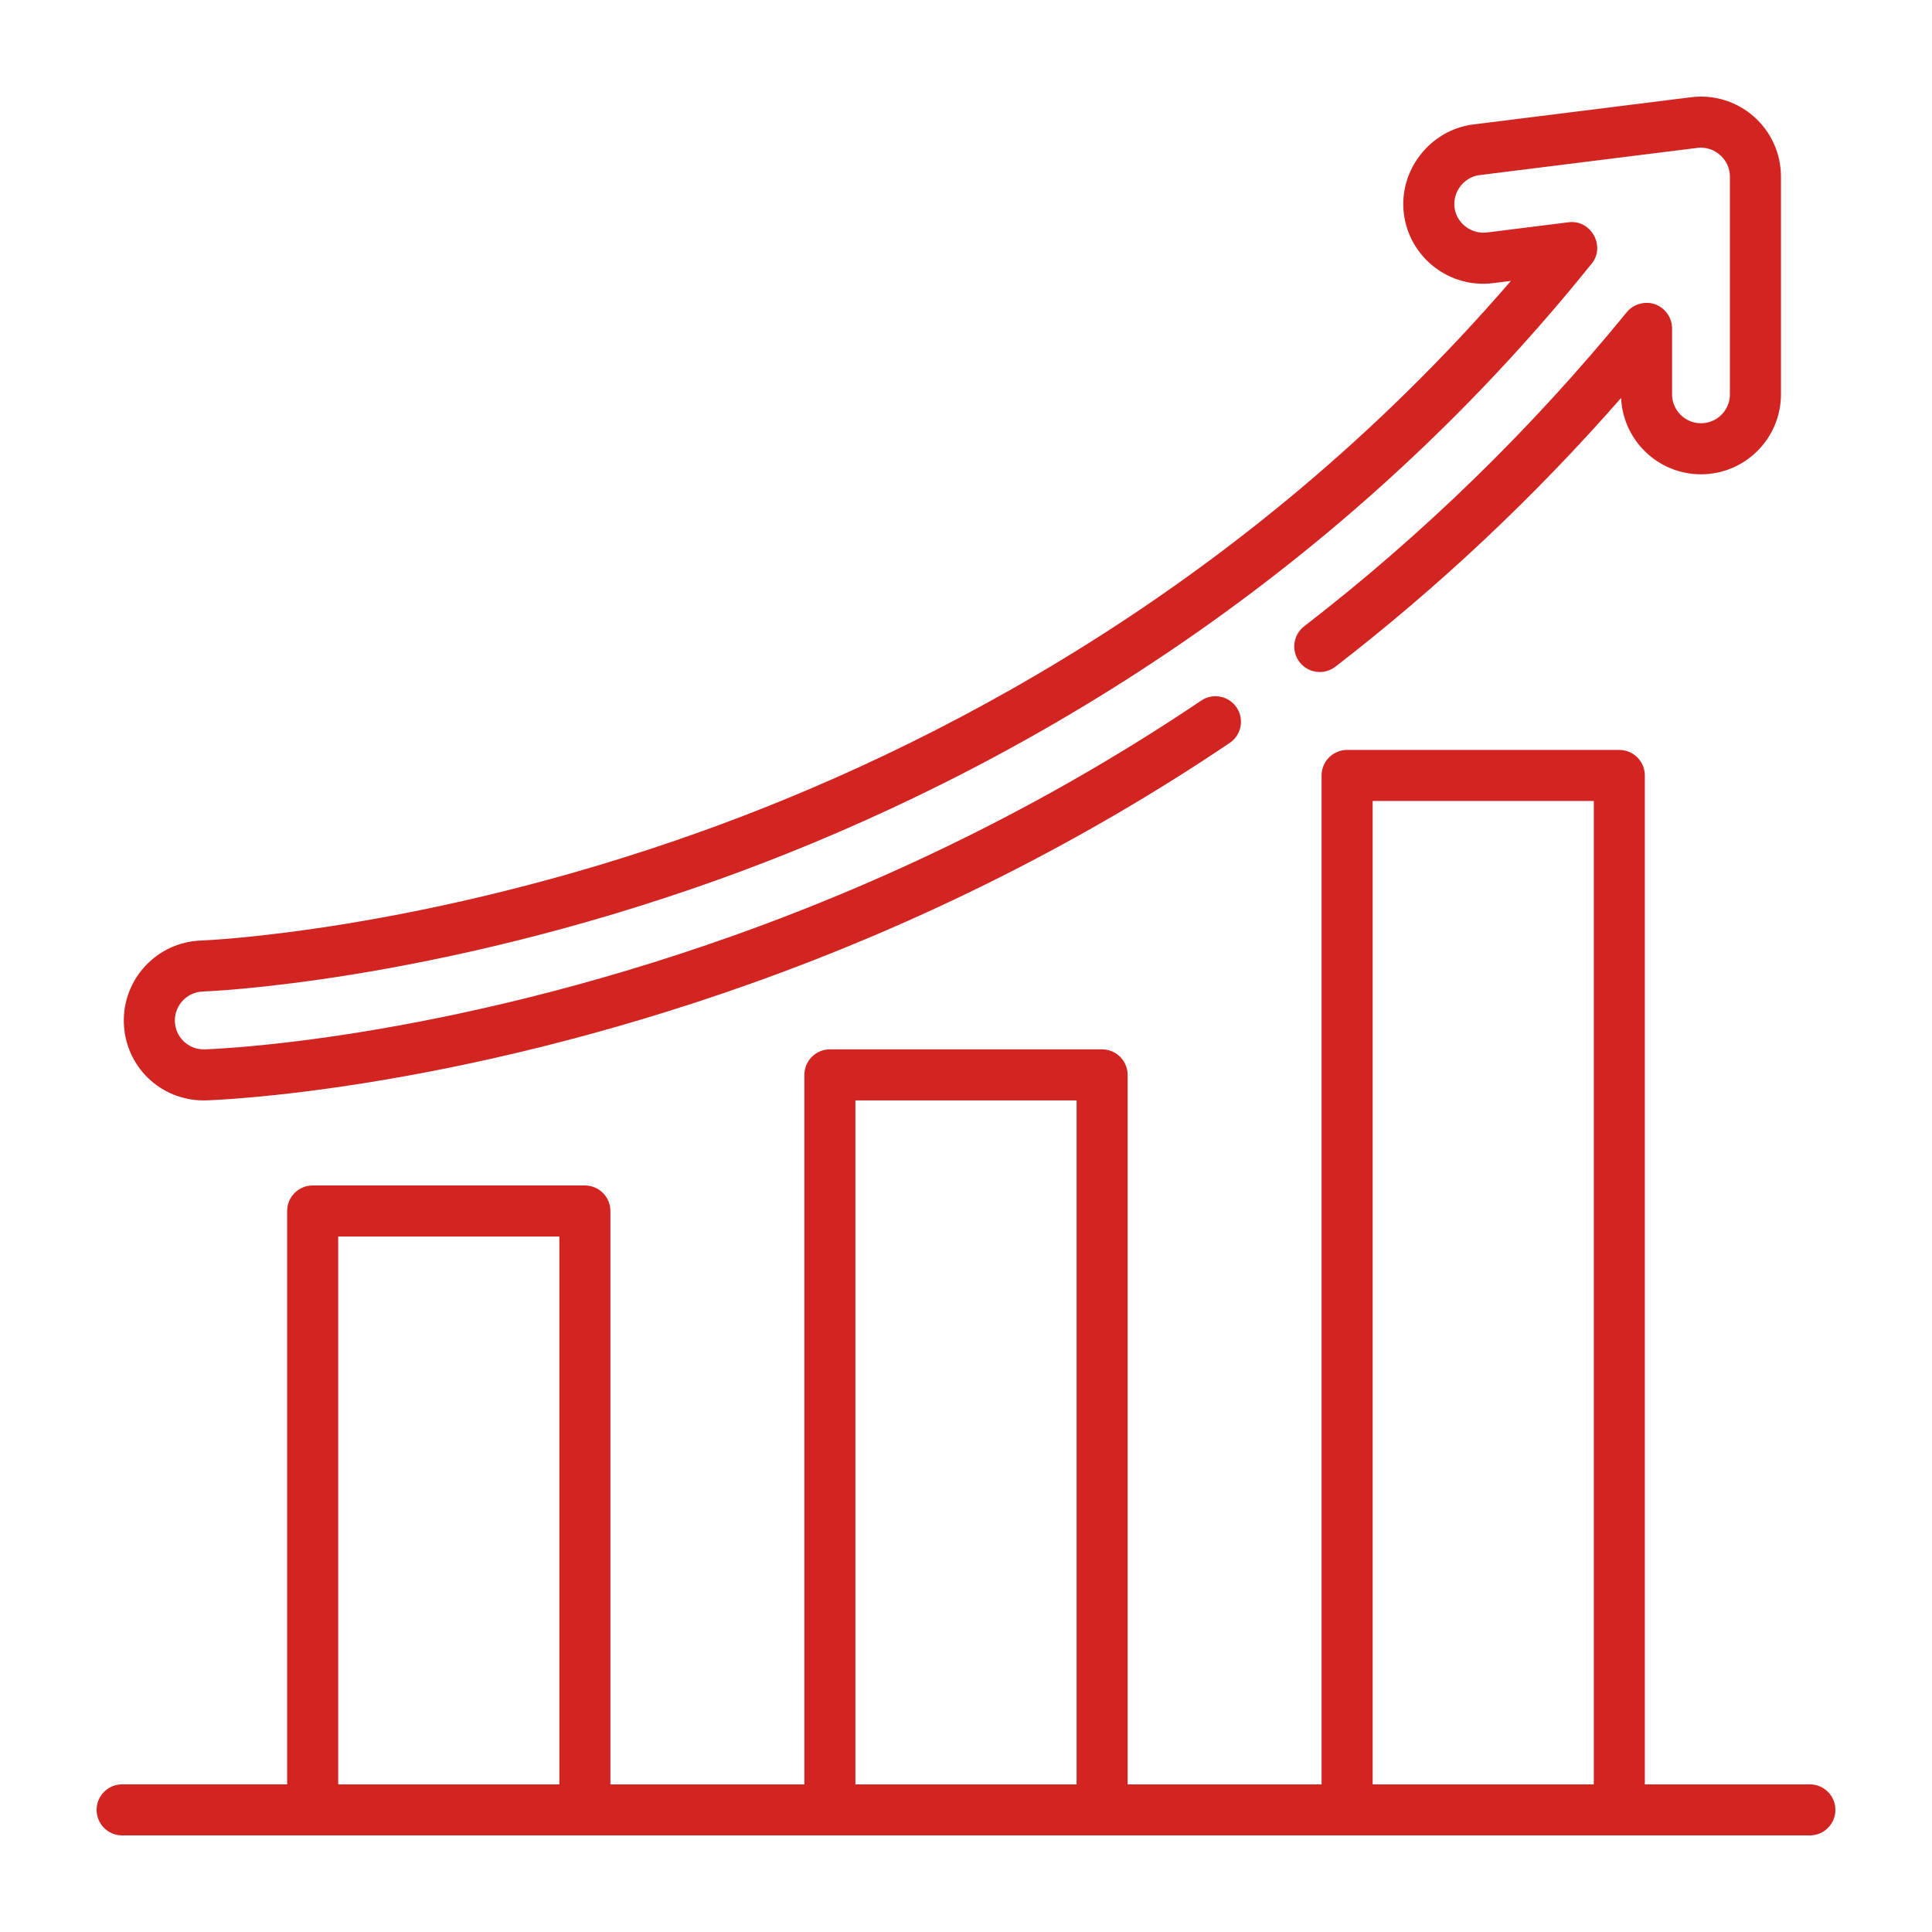
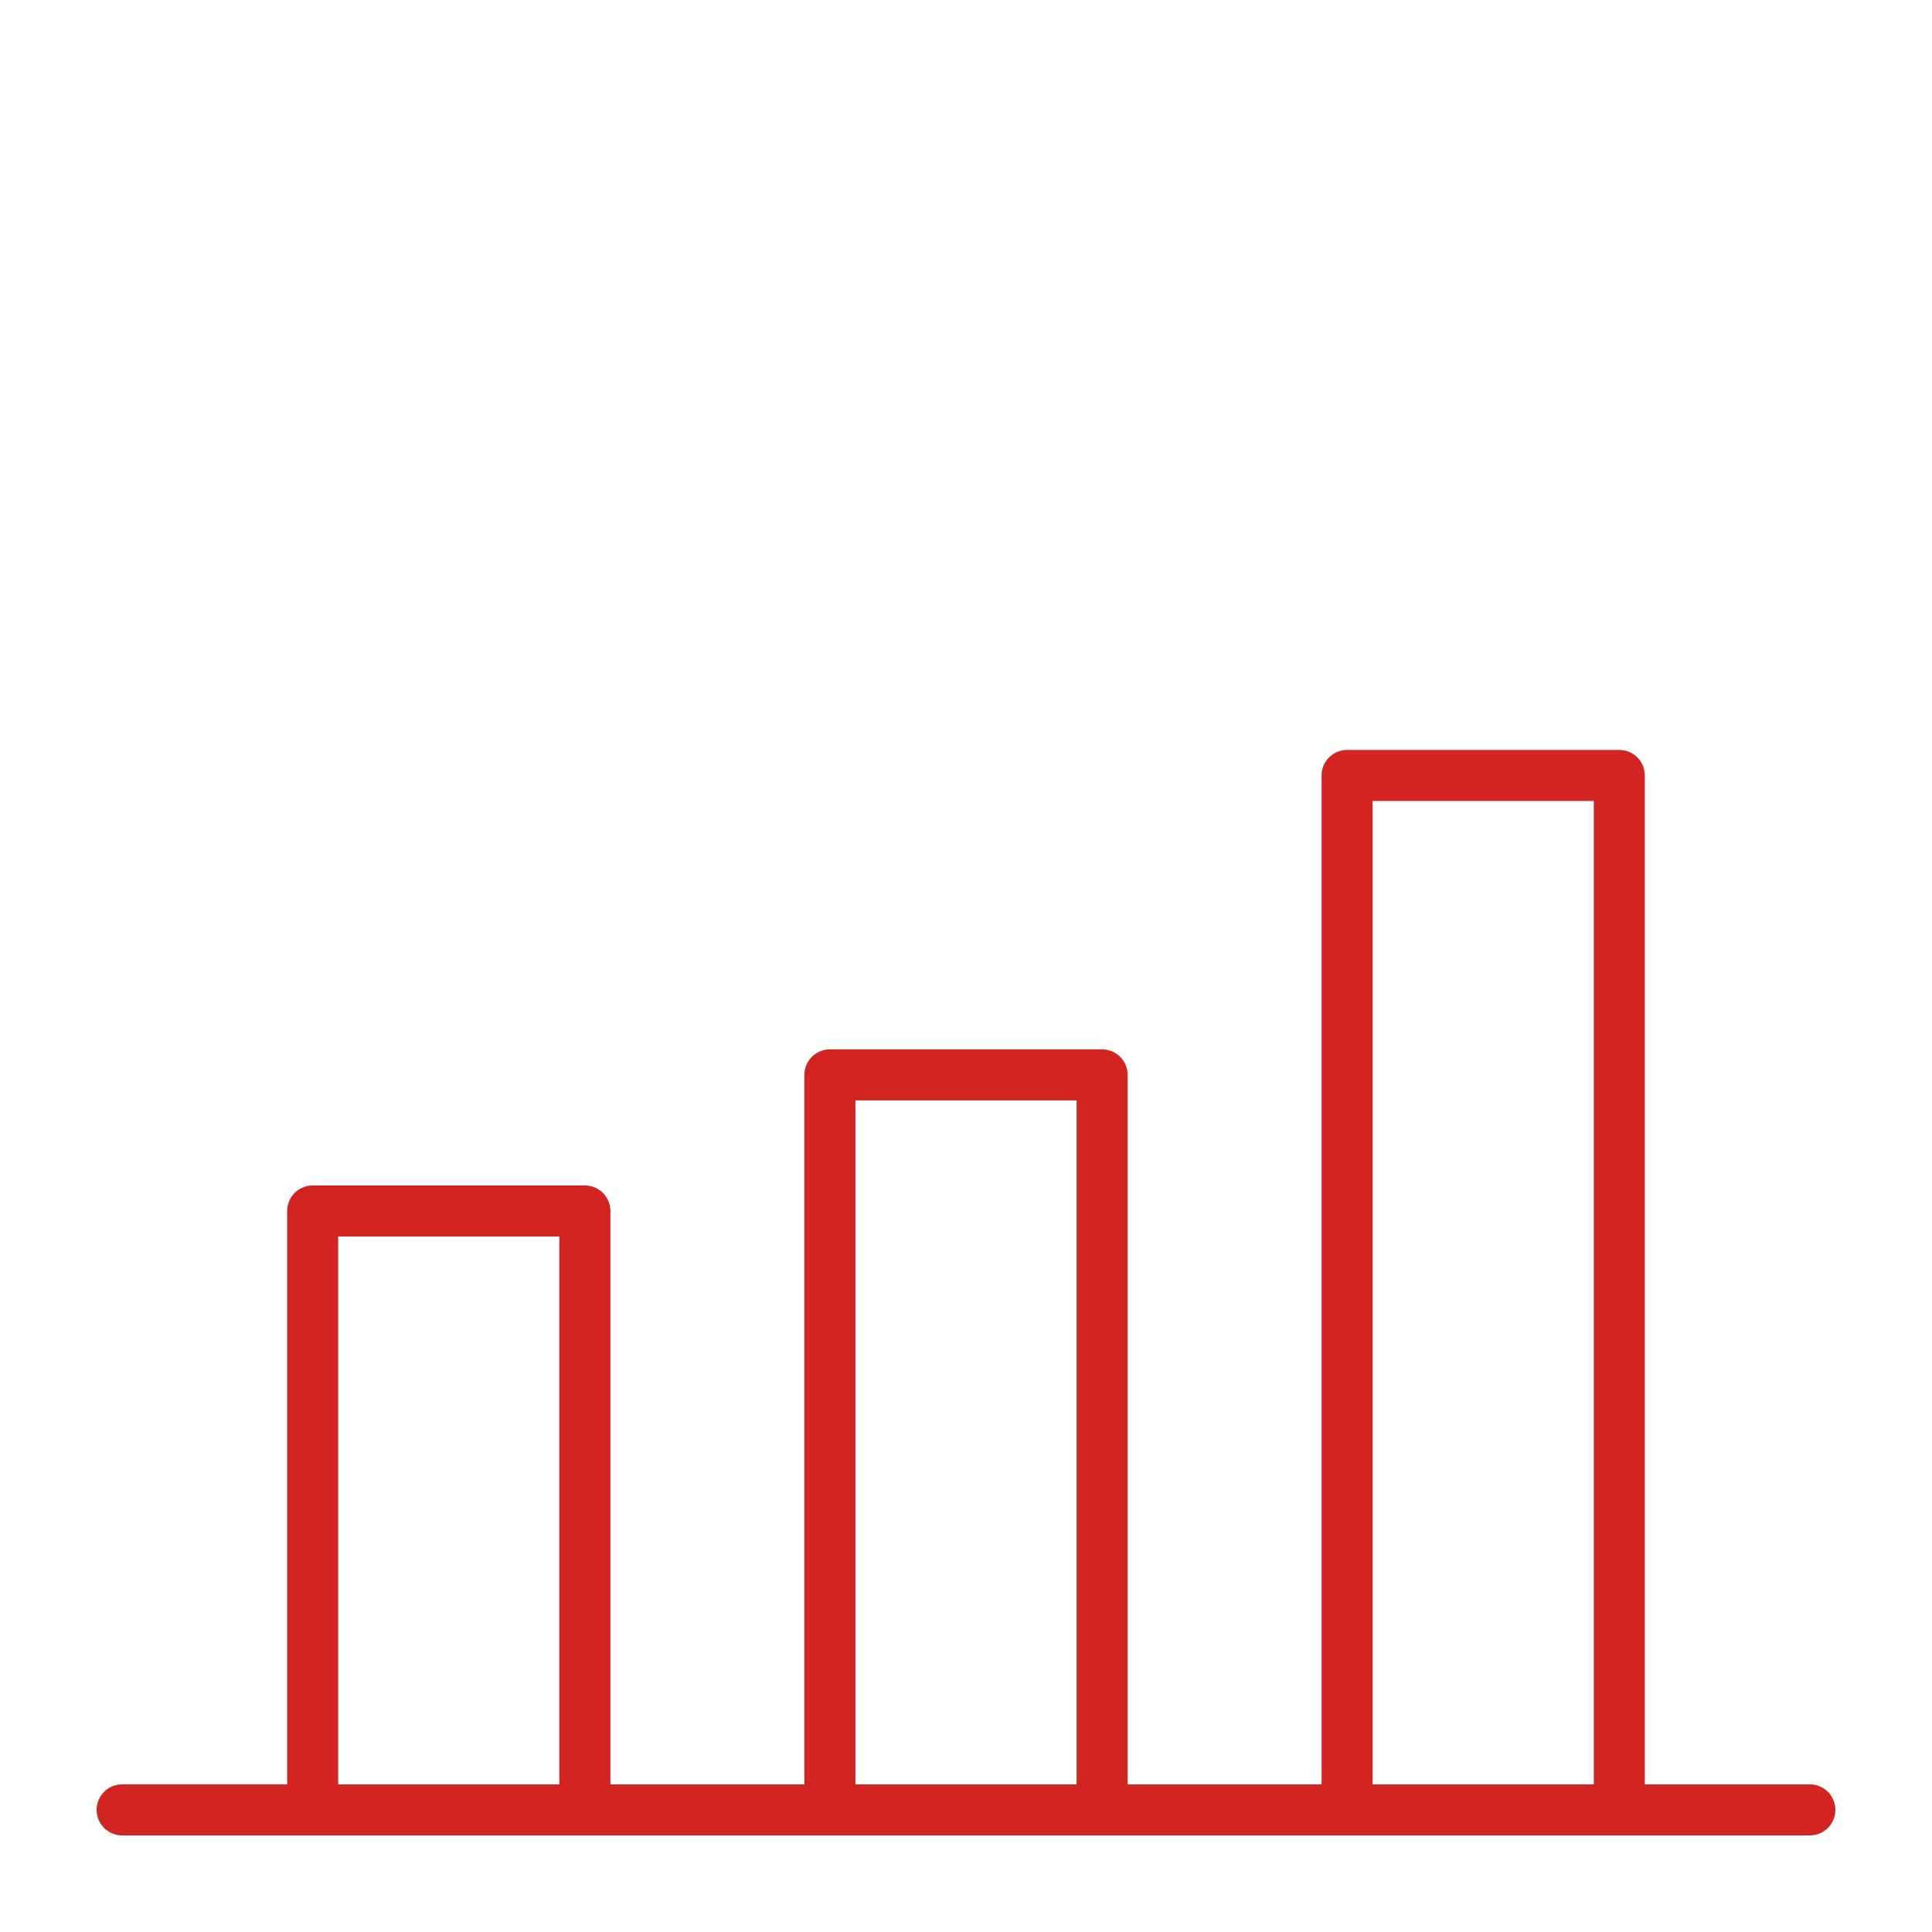
<svg xmlns="http://www.w3.org/2000/svg" width="80" height="80" viewBox="0 0 80 80" fill="none">
  <path d="M74.943 73.887H68.109V32.11C68.109 31.526 67.636 31.053 67.053 31.053H55.781C55.197 31.053 54.724 31.526 54.724 32.11V73.887H46.693V44.509C46.693 43.925 46.22 43.452 45.636 43.452H34.364C33.78 43.452 33.307 43.925 33.307 44.509V73.887H25.276V50.145C25.276 49.561 24.803 49.088 24.219 49.088H12.947C12.364 49.088 11.89 49.561 11.89 50.145V73.886H5.057C4.473 73.886 4 74.36 4 74.943C4 75.527 4.473 76 5.057 76H74.943C75.527 76 76 75.527 76 74.943C76 74.36 75.527 73.887 74.943 73.887ZM23.162 73.887H14.004V51.202H23.162V73.887ZM44.579 73.887H35.421V45.566H44.579V73.887ZM65.996 73.887H56.838V33.166H65.996V73.887Z" fill="#D22522" />
-   <path d="M72.626 4.829C71.913 4.2 70.966 3.907 70.023 4.026L61.006 5.153C59.215 5.377 57.907 7.057 58.131 8.849C58.357 10.66 60.014 11.95 61.827 11.724L62.563 11.632C51.495 24.465 38.337 31.097 29.039 34.43C17.446 38.586 8.422 38.942 8.335 38.945C6.512 39.002 5.073 40.531 5.128 42.355C5.183 44.155 6.636 45.566 8.437 45.566C8.47 45.566 8.504 45.565 8.538 45.564C8.94 45.552 18.505 45.214 31.107 40.724C38.191 38.199 44.858 34.848 50.92 30.763C51.404 30.437 51.532 29.78 51.206 29.296C50.88 28.812 50.223 28.684 49.739 29.01C43.823 32.997 37.316 36.268 30.398 38.733C18.105 43.113 8.862 43.44 8.475 43.451L8.437 43.452C7.786 43.452 7.261 42.942 7.241 42.291C7.221 41.631 7.741 41.078 8.401 41.057C8.493 41.054 17.774 40.714 29.753 36.42C39.787 32.822 54.206 25.477 65.911 10.913C66.494 10.188 65.877 9.087 64.956 9.203L61.566 9.627C60.978 9.699 60.407 9.314 60.258 8.74C60.078 8.049 60.561 7.338 61.268 7.25L70.286 6.123C70.99 6.034 71.632 6.603 71.632 7.311V16.329C71.632 16.989 71.095 17.526 70.434 17.526C69.774 17.526 69.237 16.989 69.237 16.329V13.595C69.237 13.163 68.957 12.759 68.553 12.607C68.136 12.449 67.643 12.581 67.361 12.927C63.414 17.763 58.92 22.139 54.003 25.934C53.541 26.29 53.456 26.954 53.812 27.416C54.169 27.878 54.833 27.963 55.295 27.607C59.577 24.302 63.547 20.567 67.126 16.478C67.205 18.235 68.658 19.64 70.434 19.64C72.26 19.64 73.746 18.155 73.746 16.329V7.311C73.745 6.362 73.337 5.457 72.626 4.829Z" fill="#D22522" />
</svg>